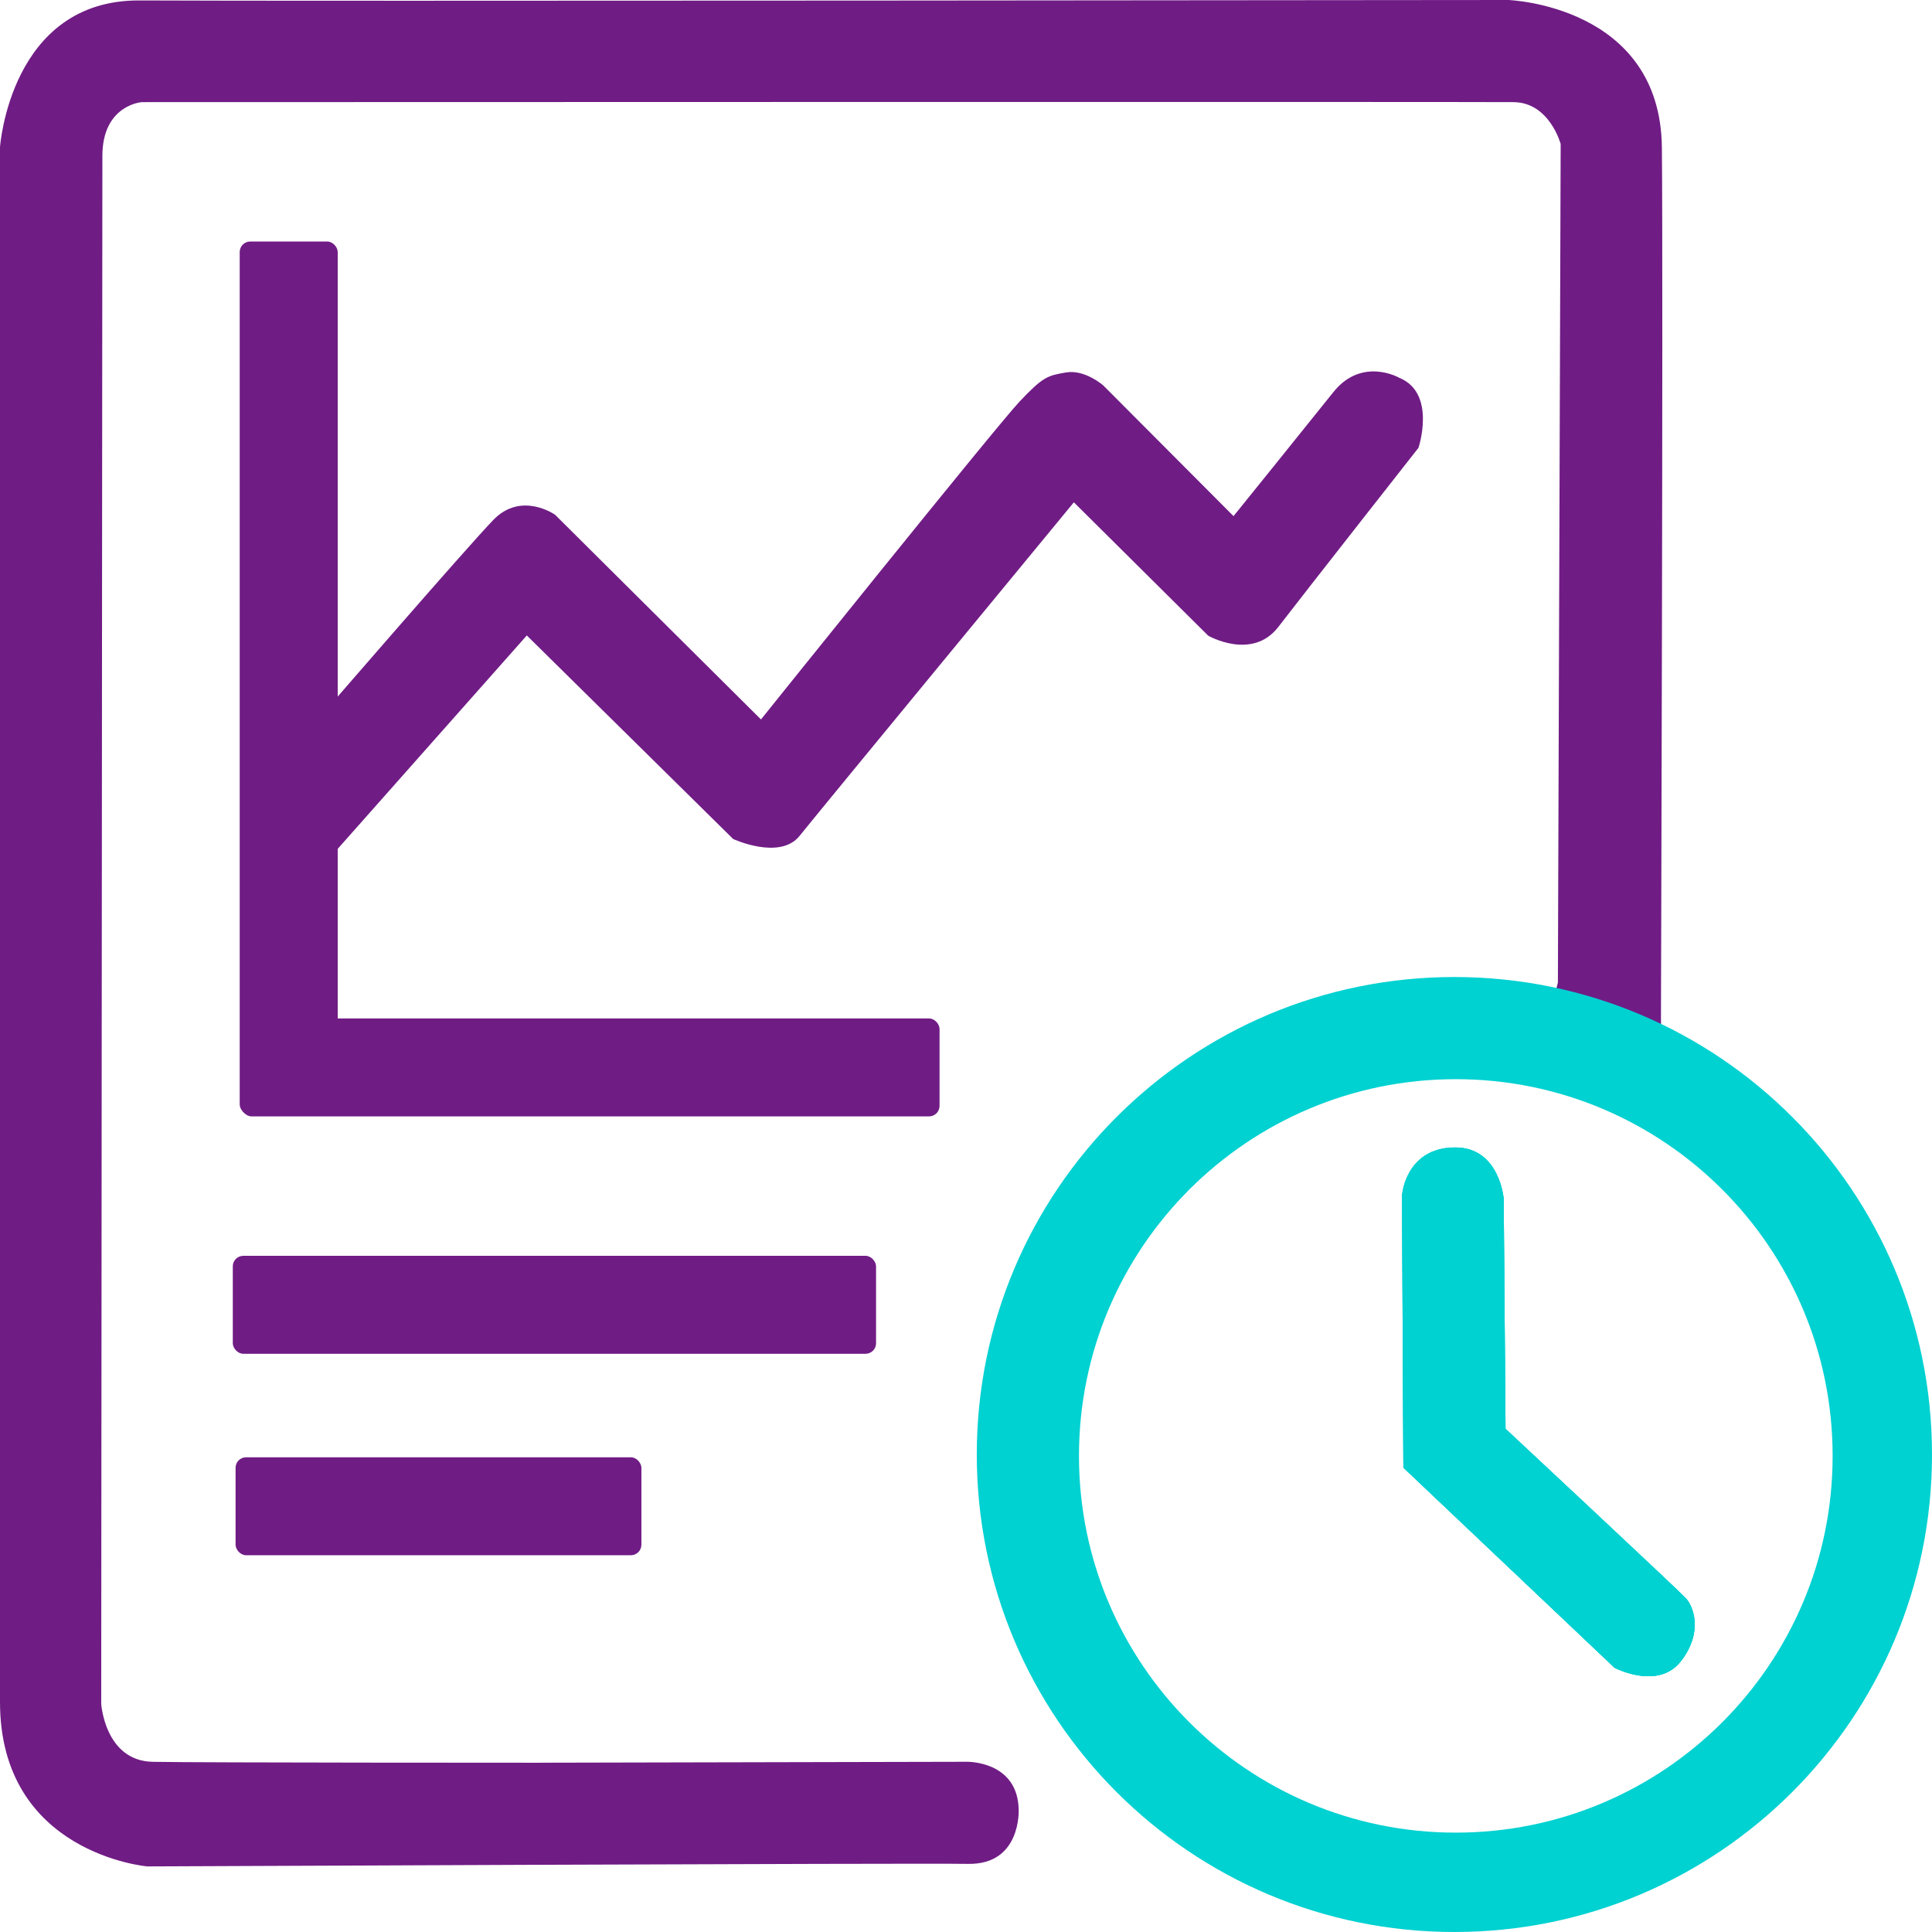
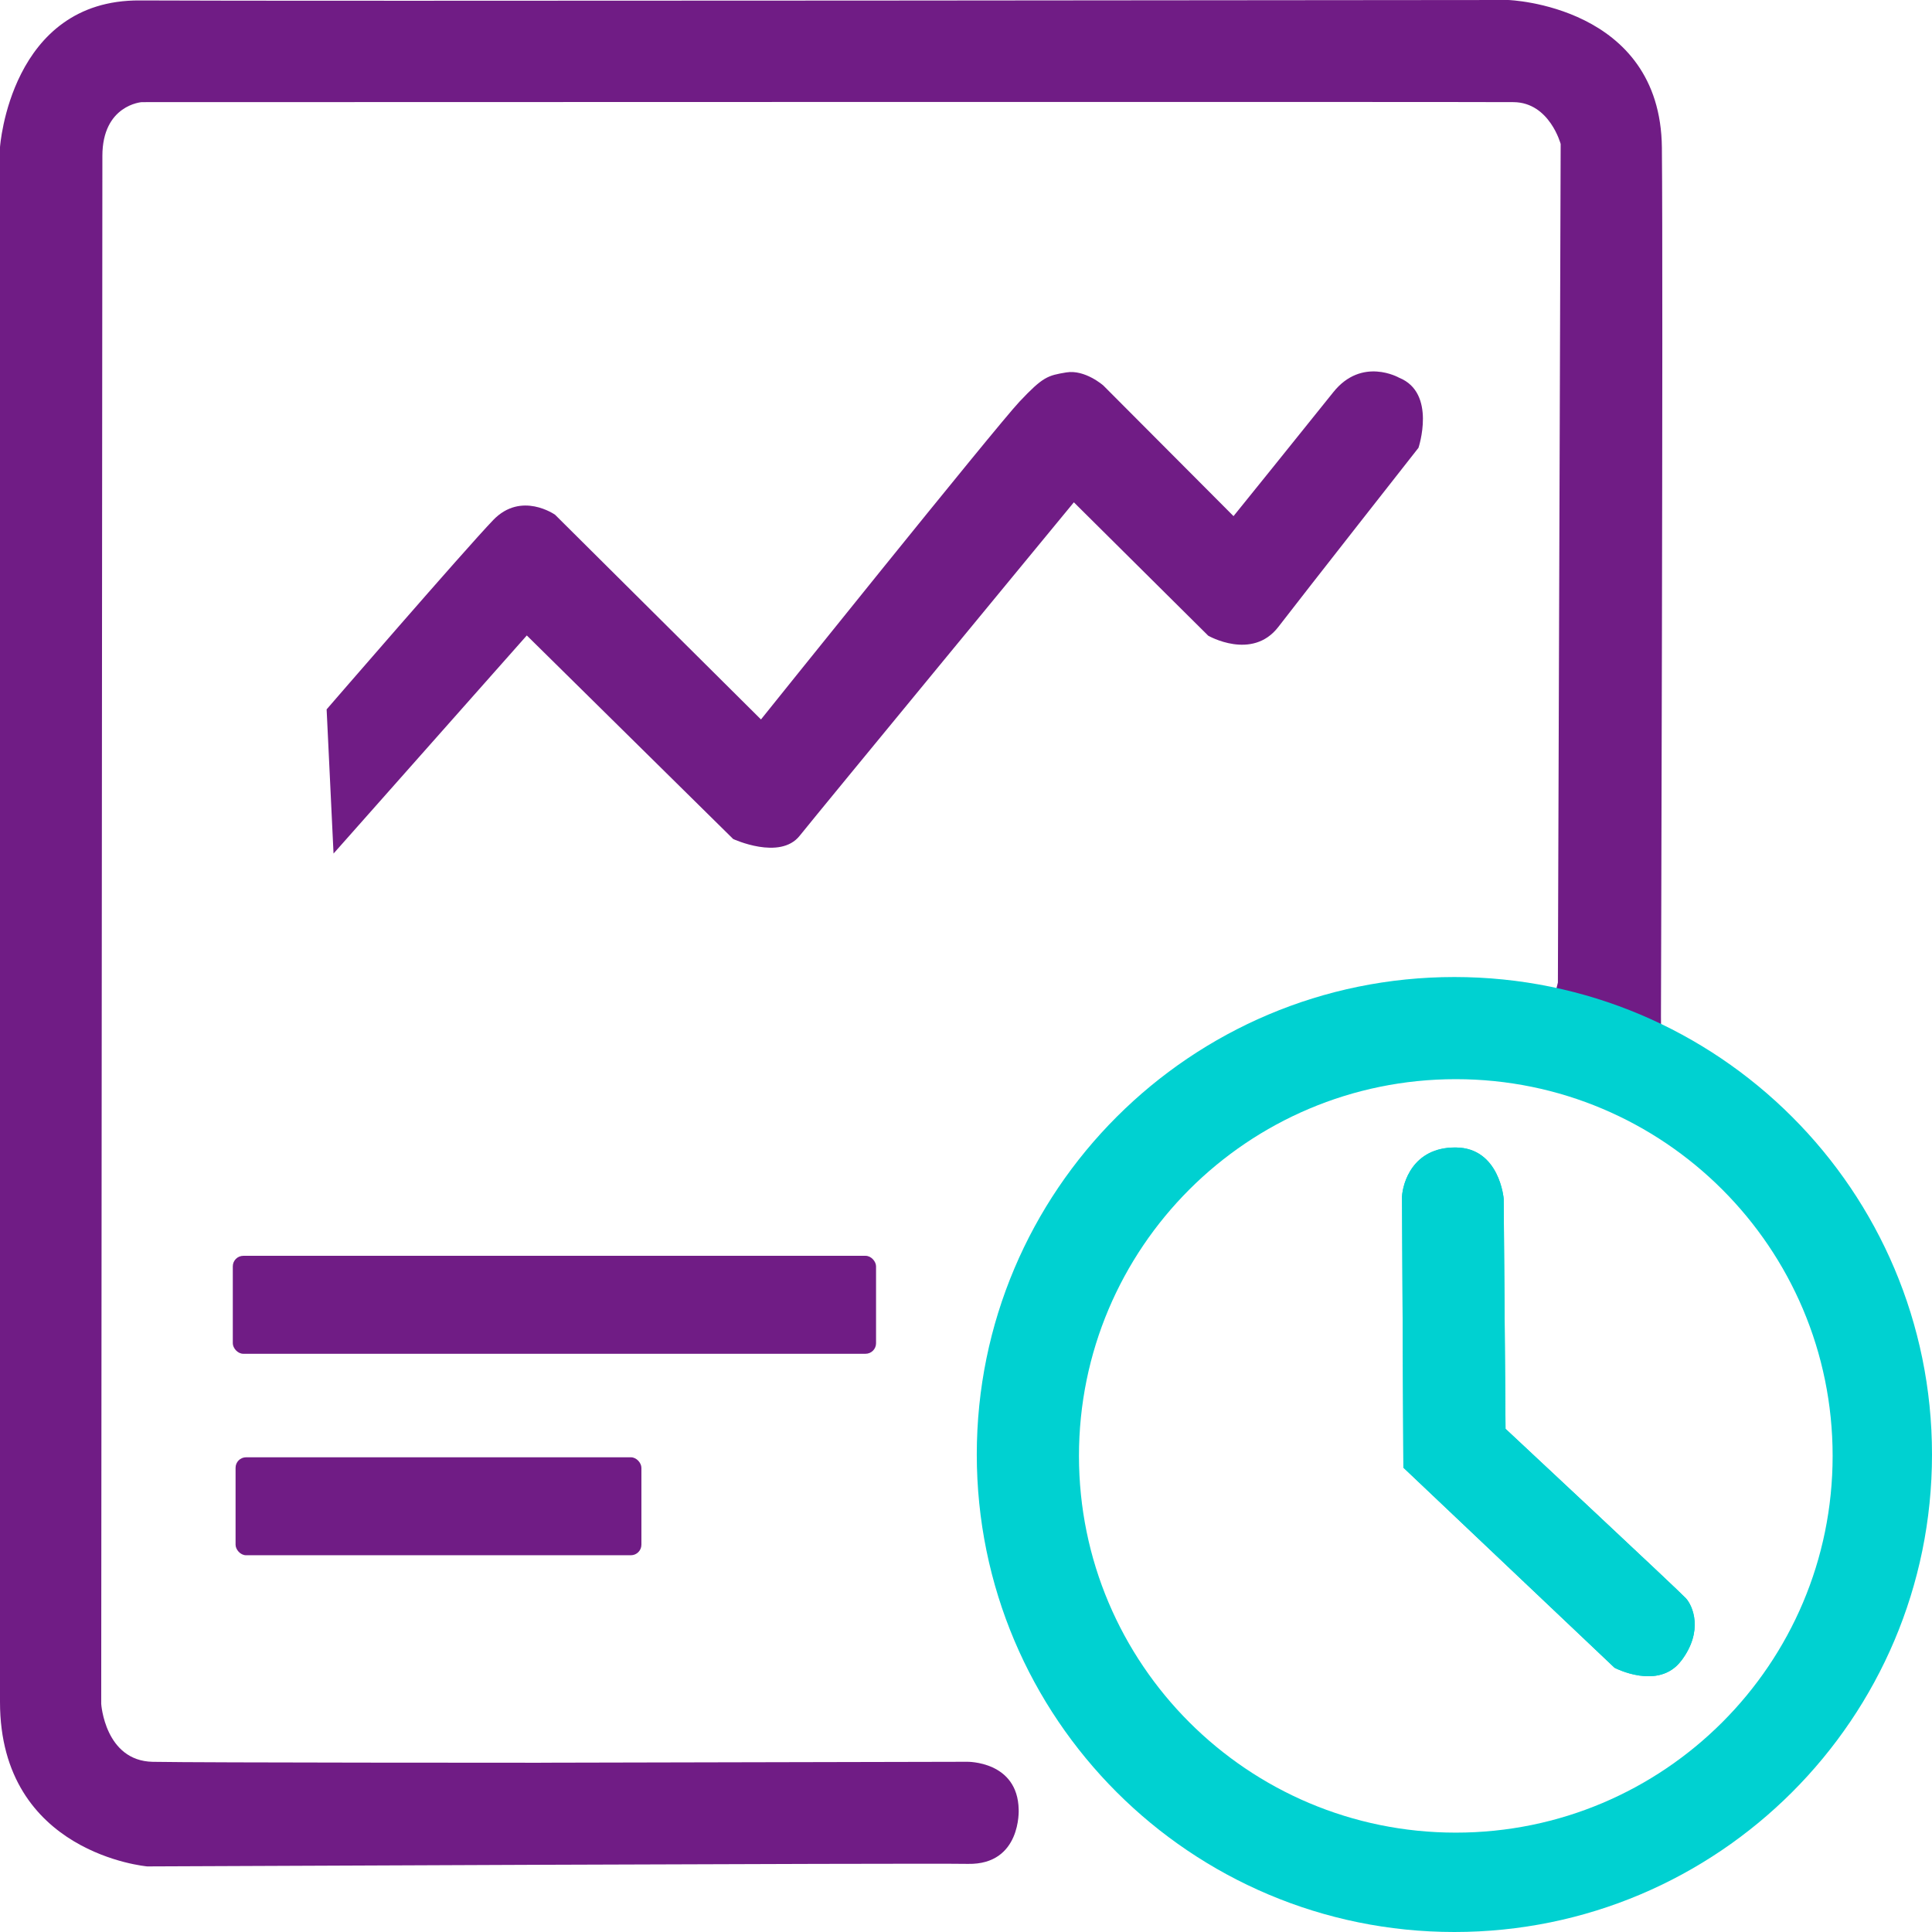
<svg xmlns="http://www.w3.org/2000/svg" id="Layer_1" data-name="Layer 1" viewBox="0 0 481.01 481.01">
  <defs>
    <style>
      .cls-1 {
        fill: #701c85;
      }

      .cls-1, .cls-2 {
        stroke-width: 0px;
      }

      .cls-2 {
        fill: #00d1d1;
      }
    </style>
  </defs>
  <path class="cls-1" d="M134.71,438.86l106.08-.23s12.6-.23,12.83,11.91c0,0,.69,13.74-12.6,13.51-13.29-.23-204.36.63-204.36.63,0,0-36.66-3.15-36.66-40.94V36.65S2.52-.11,34.82.11c32.3.23,340.68-.11,340.68-.11,0,0,37.92,1.26,38.26,36.76.34,35.5-.23,216.34-.23,216.34l.11,13.51-28.52-10.99,2.75-10.99.69-208.78s-2.75-10.31-11.68-10.42c-8.94-.11-341.6,0-341.6,0,0,0-9.79.69-9.79,13.4s-.29,385.38-.29,385.38c0,0,.92,14.2,12.83,14.43,11.91.23,96.68.23,96.68.23Z" />
-   <rect class="cls-1" x="59.68" y="60.13" width="24.4" height="217.48" rx="2.62" ry="2.62" />
-   <rect class="cls-1" x="60.03" y="253.56" width="173.89" height="24.39" rx="2.62" ry="2.62" />
  <rect class="cls-1" x="57.96" y="312.66" width="160.15" height="24.39" rx="2.62" ry="2.62" />
  <rect class="cls-1" x="58.65" y="362.82" width="101.04" height="24.39" rx="2.62" ry="2.62" />
-   <path class="cls-2" d="M419.75,397.95c1.64,1.8,4.47,8.07-1.2,15.55-5.67,7.47-16.58,1.72-16.58,1.72l-52.57-49.82-.34-67.51c.17-3.1,2.49-12.29,13.4-12.2,10.91.09,11.91,12.77,11.91,12.77l.46,57.27s43.3,40.42,44.94,42.23Z" />
+   <path class="cls-2" d="M419.75,397.95c1.64,1.8,4.47,8.07-1.2,15.55-5.67,7.47-16.58,1.72-16.58,1.72l-52.57-49.82-.34-67.51c.17-3.1,2.49-12.29,13.4-12.2,10.91.09,11.91,12.77,11.91,12.77l.46,57.27s43.3,40.42,44.94,42.23" />
  <path class="cls-2" d="M362.1,243.25c-65.67,0-118.91,53.22-118.91,118.88s53.23,118.88,118.91,118.88,118.91-53.22,118.91-118.88-53.23-118.88-118.91-118.88ZM362.45,456.27c-51.81,0-93.82-41.99-93.82-93.79s42-93.8,93.82-93.8,93.82,42,93.82,93.8-42.01,93.79-93.82,93.79Z" />
-   <path class="cls-2" d="M418.55,413.5c-5.67,7.47-16.58,1.72-16.58,1.72l-52.57-49.82-.34-67.51c.17-3.1,2.49-12.29,13.4-12.2,10.91.09,11.91,12.77,11.91,12.77l.46,57.27s43.3,40.42,44.94,42.23c1.64,1.8,4.47,8.07-1.2,15.55Z" />
  <path class="cls-2" d="M418.55,413.5c-5.67,7.47-16.58,1.72-16.58,1.72l-52.57-49.82-.34-67.51c.17-3.1,2.49-12.29,13.4-12.2,10.91.09,11.91,12.77,11.91,12.77l.46,57.27s43.3,40.42,44.94,42.23c1.64,1.8,4.47,8.07-1.2,15.55Z" />
  <path class="cls-1" d="M83.05,212.5l48.11-54.29,51.38,50.68s11.63,5.38,16.55-.8c4.93-6.18,68.27-83.03,68.27-83.03l33.45,33.21s10.94,6.3,17.47-2.2c6.53-8.5,34.88-44.58,34.88-44.58,0,0,4.55-13.66-4.81-17.44,0,0-9.28-5.33-16.41,3.61-7.13,8.93-24.83,30.84-24.83,30.84l-32.42-32.53s-4.57-4.02-9.21-3.25c-4.64.77-5.8,1.07-11.64,7.26-5.84,6.18-64.38,79.14-64.38,79.14l-51.26-50.96s-8.42-5.96-15.41,1.32c-6.99,7.27-41.47,47.13-41.47,47.13l1.72,35.9Z" />
</svg>